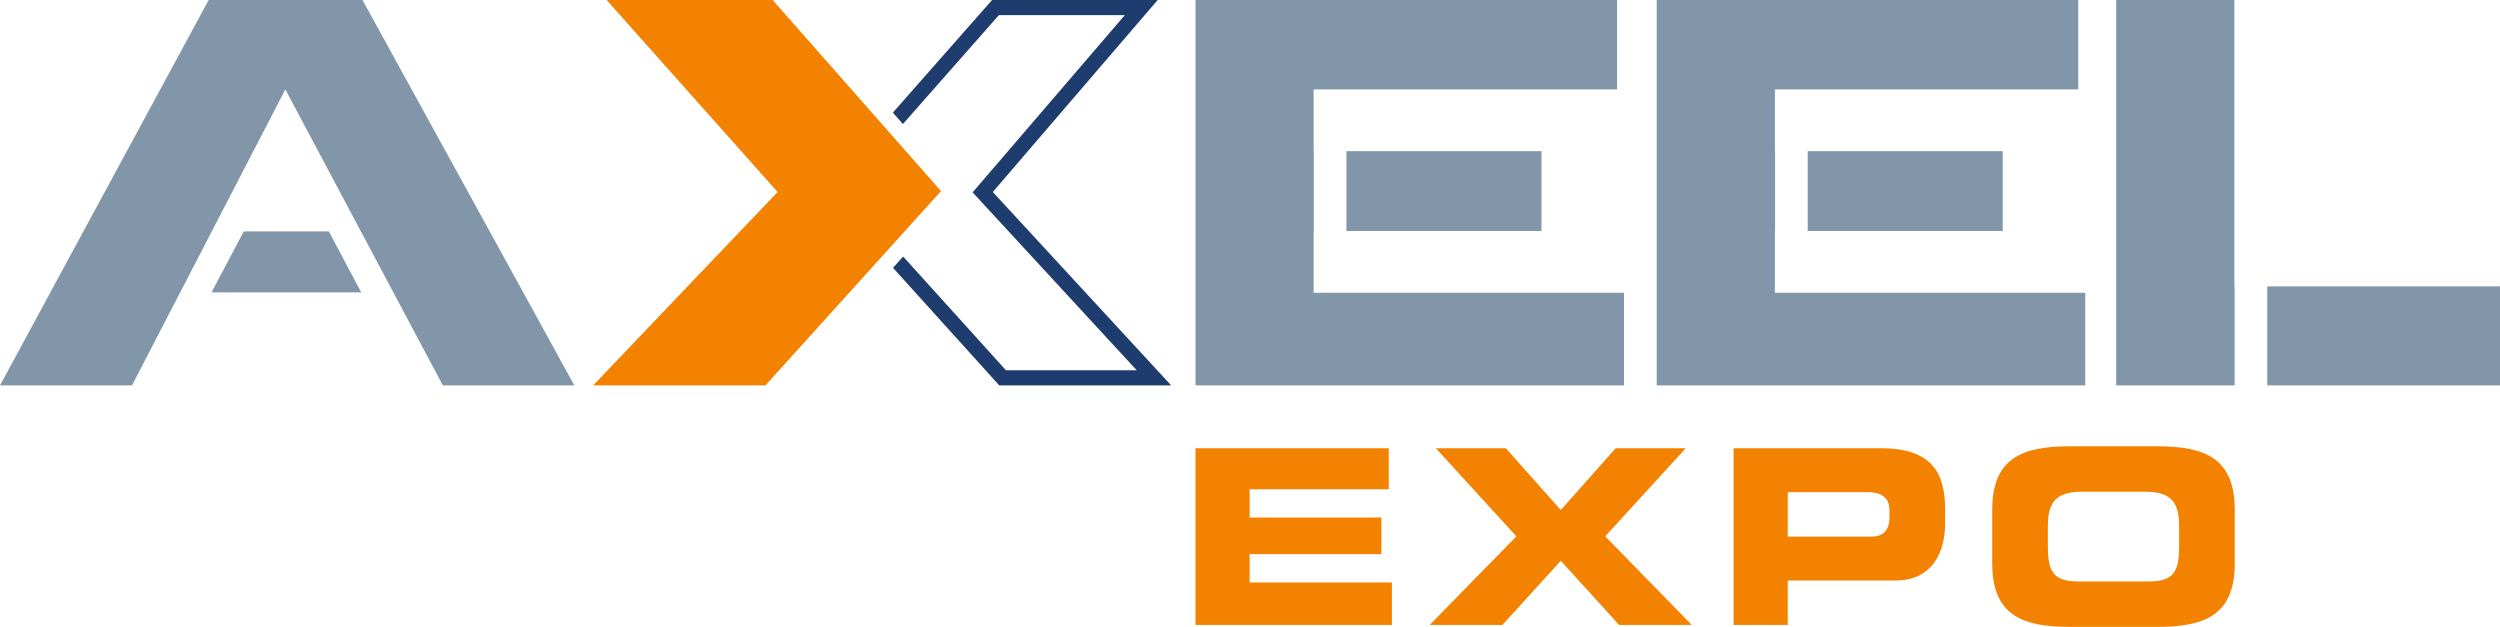
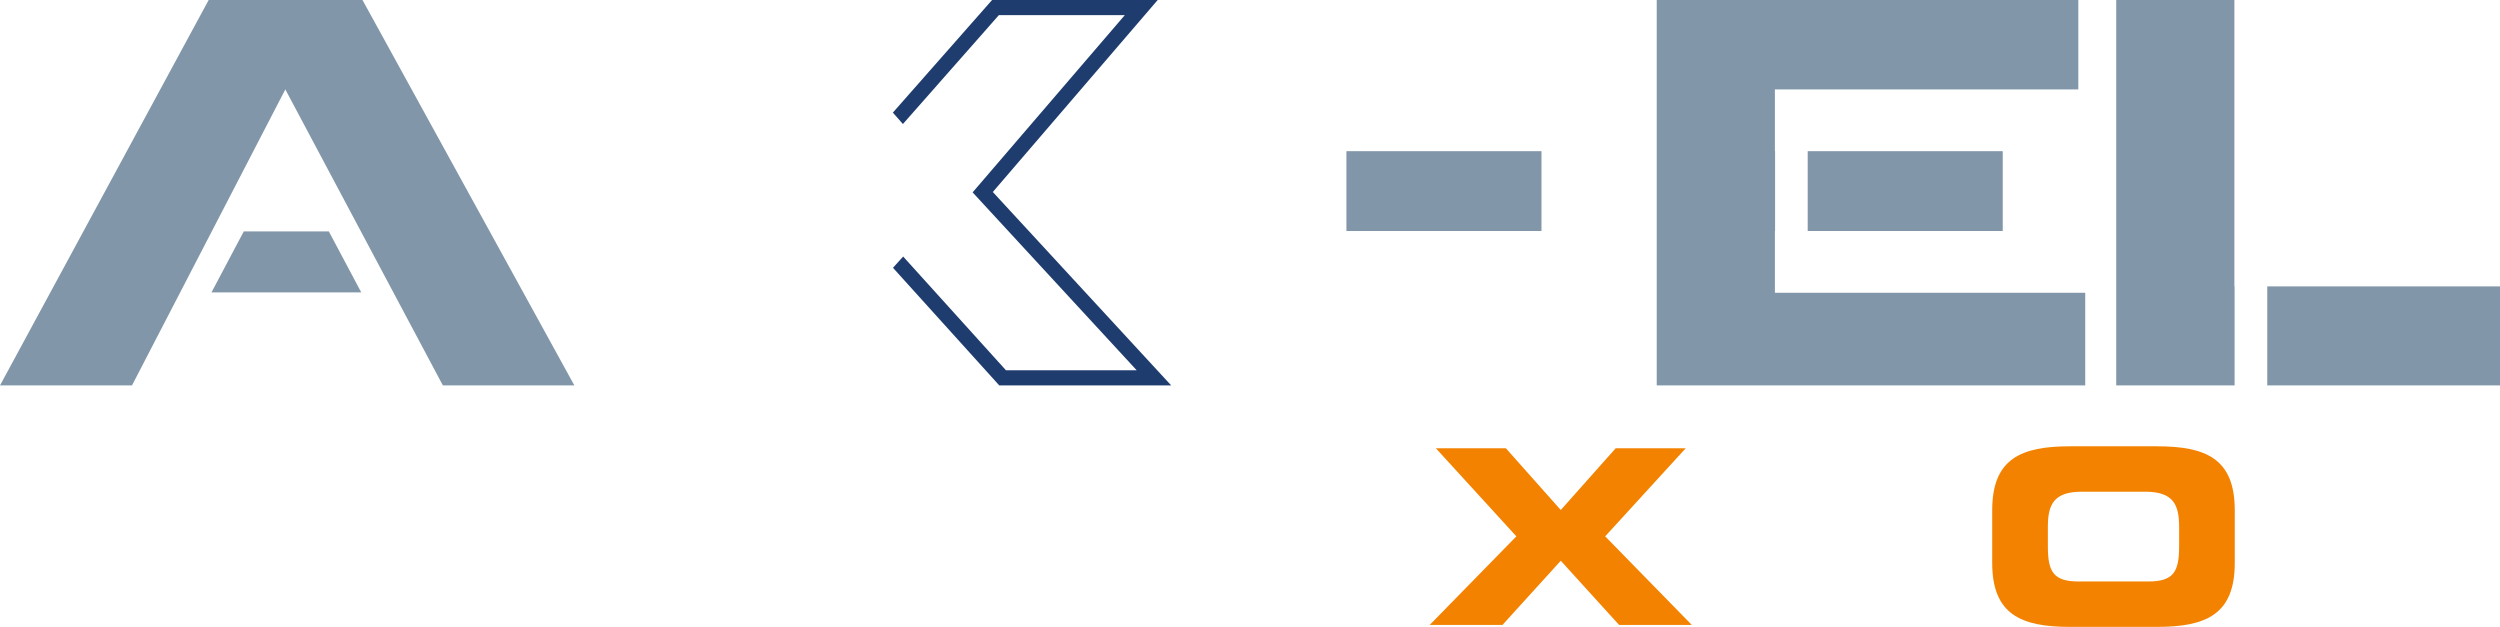
<svg xmlns="http://www.w3.org/2000/svg" version="1.1" id="Calque_1" x="0px" y="0px" width="357.29px" height="89.592px" viewBox="0 0 357.29 89.592" enable-background="new 0 0 357.29 89.592" xml:space="preserve">
  <g>
    <polygon fill="#1E3C6E" points="141.889,27.439 165.451,0.003 141.781,0.003 127.604,16.094 129.04,17.725 142.755,2.162    160.753,2.162 139.003,27.492 162.451,52.917 143.766,52.917 129.075,36.662 127.623,38.272 142.806,55.077 167.377,55.077  " />
    <g>
      <g>
        <rect x="192.424" y="21.605" fill="#8296AA" width="27.879" height="11.412" />
-         <polygon fill="#8296AA" points="187.739,41.842 187.739,33.018 187.763,33.018 187.763,21.605 187.739,21.605 187.739,12.78      231.107,12.78 231.107,0 170.854,0 170.854,55.081 232.096,55.081 232.096,41.842    " />
      </g>
      <g>
        <polygon fill="#8296AA" points="253.662,41.842 253.662,33.018 253.689,33.018 253.689,21.605 253.662,21.605 253.662,12.78      297.025,12.78 297.025,0 236.771,0 236.771,55.081 298.014,55.081 298.014,41.842    " />
        <rect x="258.349" y="21.605" fill="#8296AA" width="27.873" height="11.412" />
      </g>
      <g>
        <polygon fill="#8296AA" points="319.359,40.93 319.331,40.93 319.331,0 302.443,0 302.443,55.081 319.359,55.081    " />
        <rect x="324.028" y="40.93" fill="#8296AA" width="33.262" height="14.151" />
      </g>
      <g>
        <polygon fill="#8296AA" points="51.806,0 29.823,0 0,55.081 18.864,55.081 40.778,12.78 63.292,55.081 82.085,55.081    " />
        <polygon fill="#8296AA" points="30.222,41.791 51.632,41.791 46.993,33.069 34.841,33.069    " />
      </g>
    </g>
    <g>
      <g>
-         <path fill="#F38200" d="M109.395,55.077H84.771l26.361-27.634L86.699,0.003h23.727l24.062,27.31L109.395,55.077z" />
-       </g>
+         </g>
      <g>
        <g>
-           <path fill="#F38200" d="M170.854,64.064h27.621v5.857h-19.881v4.046h18.833v5.229h-18.833v4.047h20.332v6.067h-28.071V64.064z" />
          <path fill="#F38200" d="M216.712,76.653l-11.504-12.589h10.006l7.846,8.824l7.847-8.824h10.008l-11.508,12.589l12.376,12.658      h-10.39l-8.333-9.172l-8.333,9.172h-10.396L216.712,76.653z" />
-           <path fill="#F38200" d="M247.755,64.064h21.096c7.352,0,9.133,3.695,9.133,8.648v2.162c0,3.768-1.635,8.092-7.11,8.092h-15.378      v6.345h-7.741V64.064z M255.497,76.688h12.029c1.812,0,2.509-1.187,2.509-2.685v-0.977c0-1.711-0.836-2.687-3.172-2.687h-11.366      V76.688z" />
          <path fill="#F38200" d="M284.719,72.92c0-7.391,4.153-9.137,11.125-9.137h12.415c6.976,0,11.125,1.746,11.125,9.137v7.534      c0,7.393-4.15,9.138-11.125,9.138h-12.415c-6.972,0-11.125-1.745-11.125-9.138V72.92z M292.672,78.047      c0,3.662,0.766,5.057,4.429,5.057h9.902c3.663,0,4.43-1.395,4.43-5.057v-2.721c0-3.136-0.767-5.054-4.847-5.054h-9.068      c-4.08,0-4.846,1.918-4.846,5.054V78.047z" />
        </g>
      </g>
    </g>
  </g>
</svg>